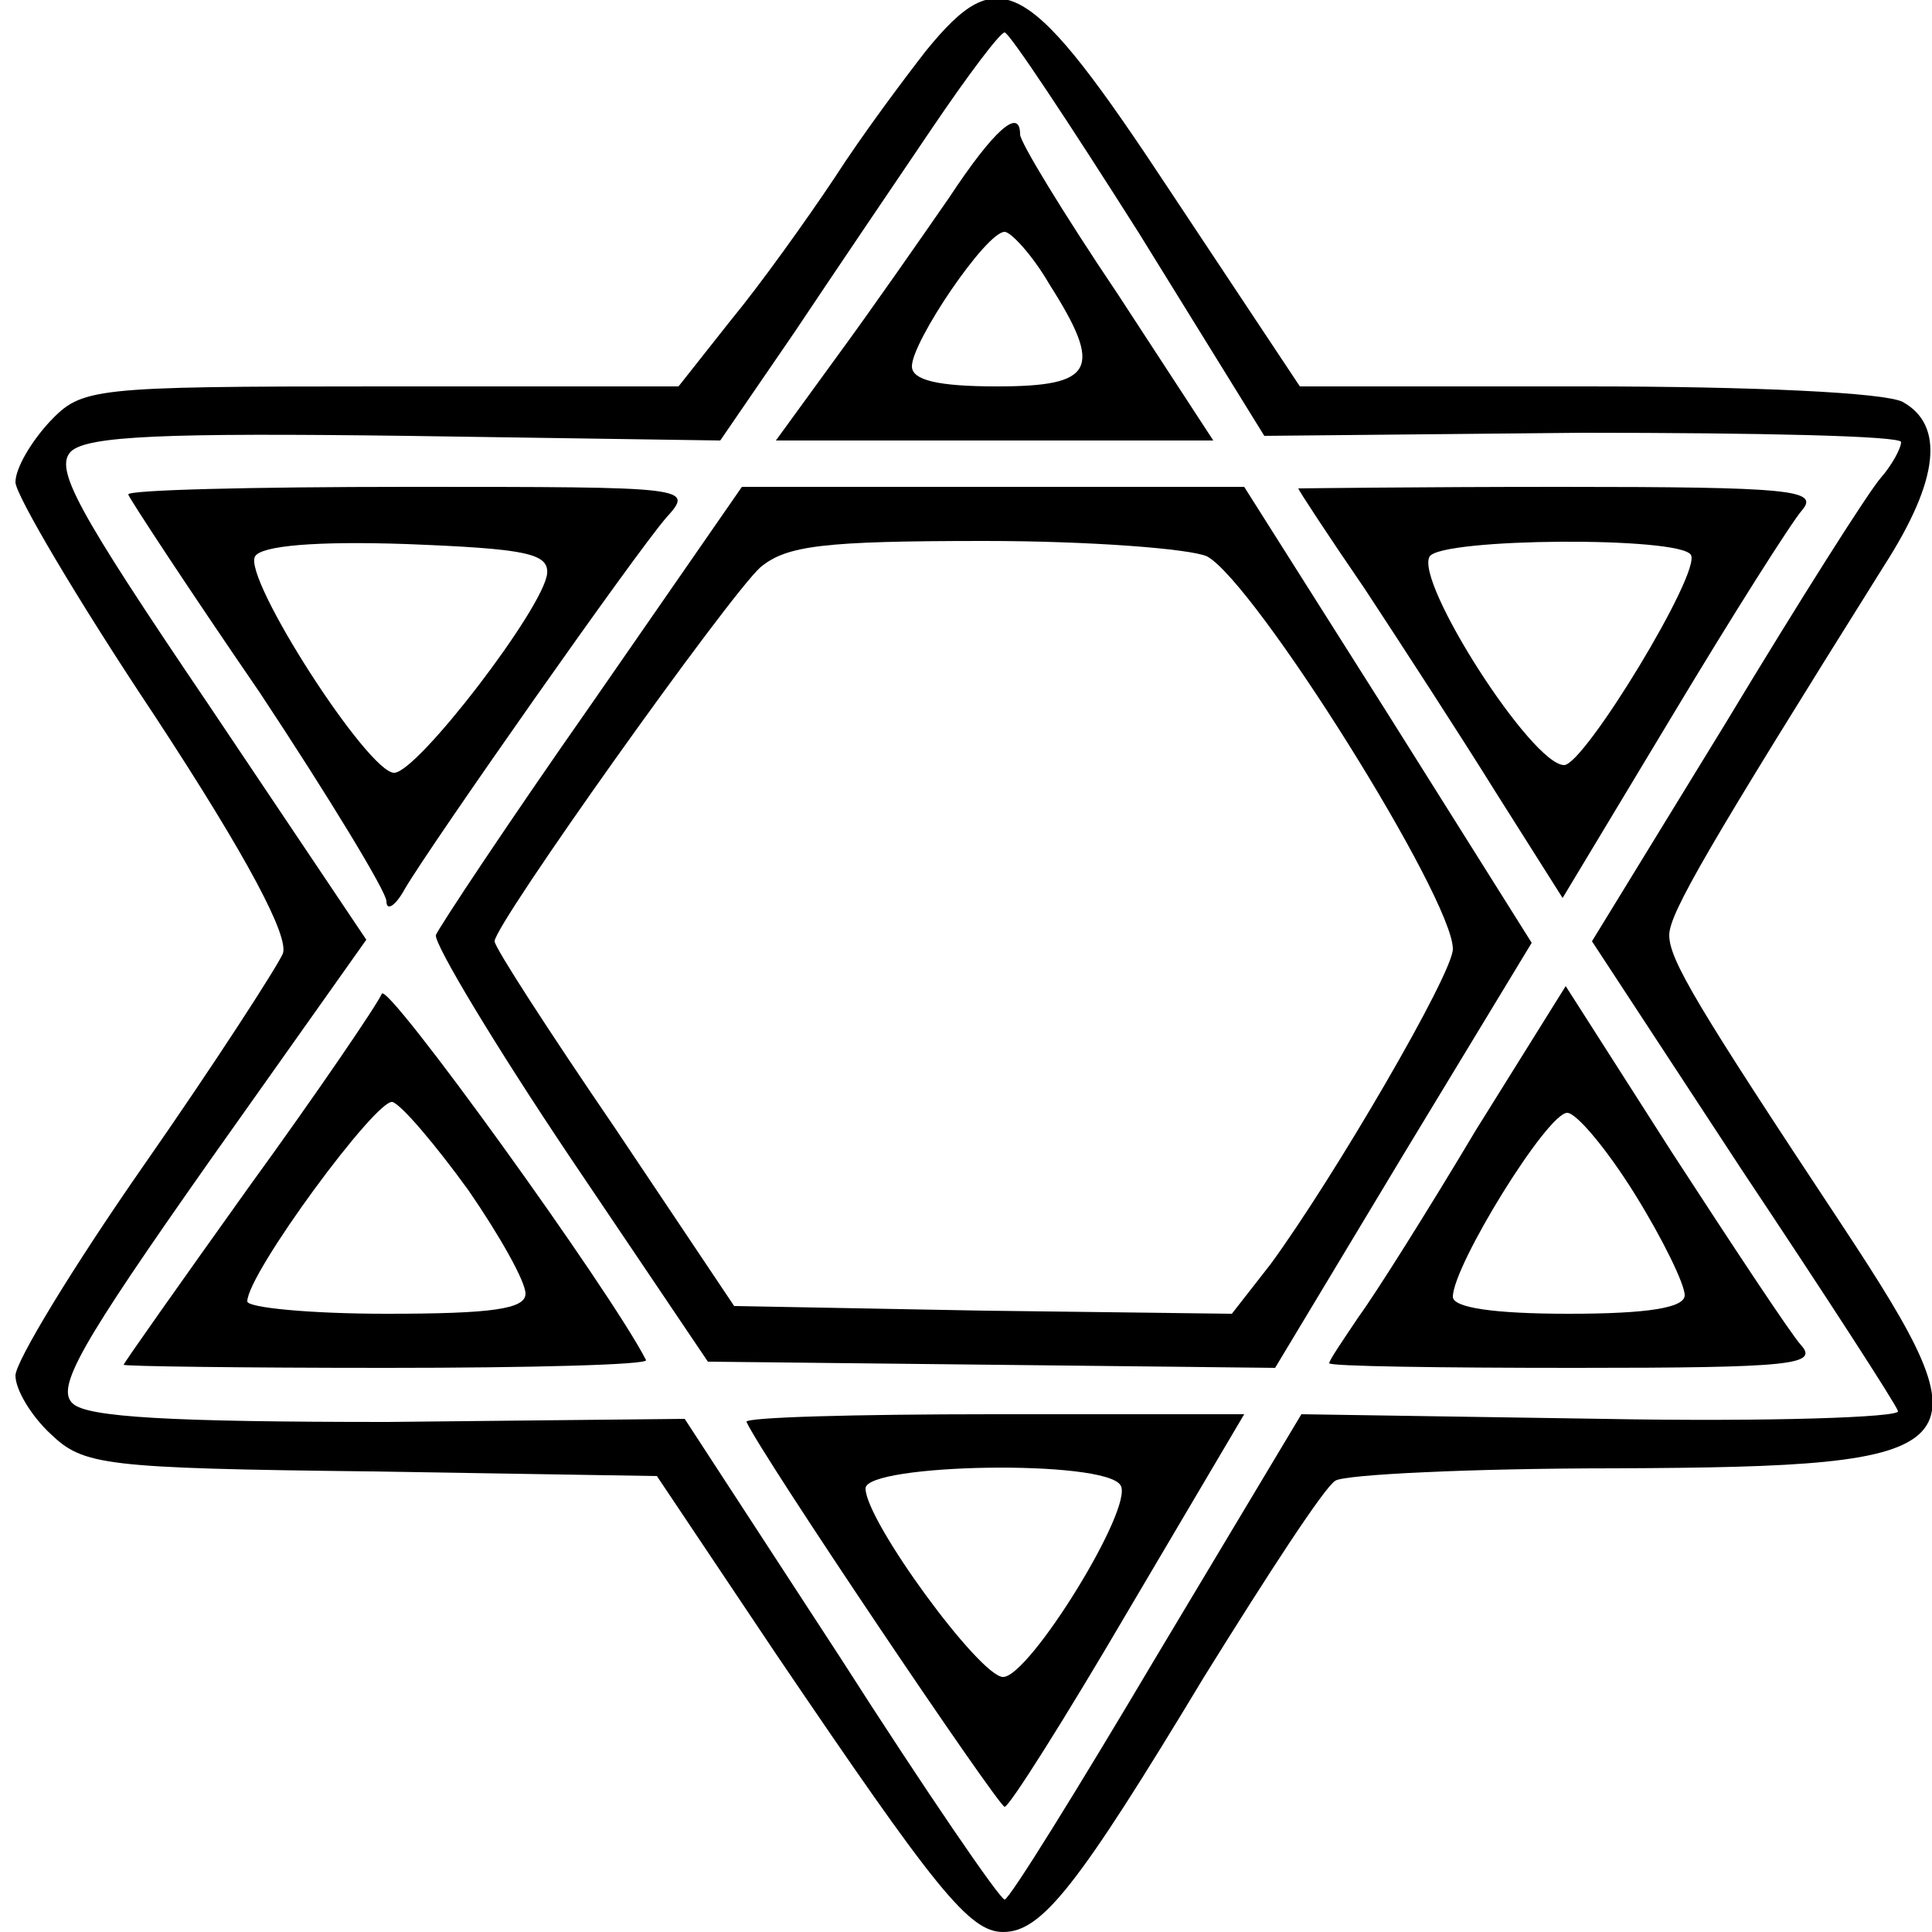
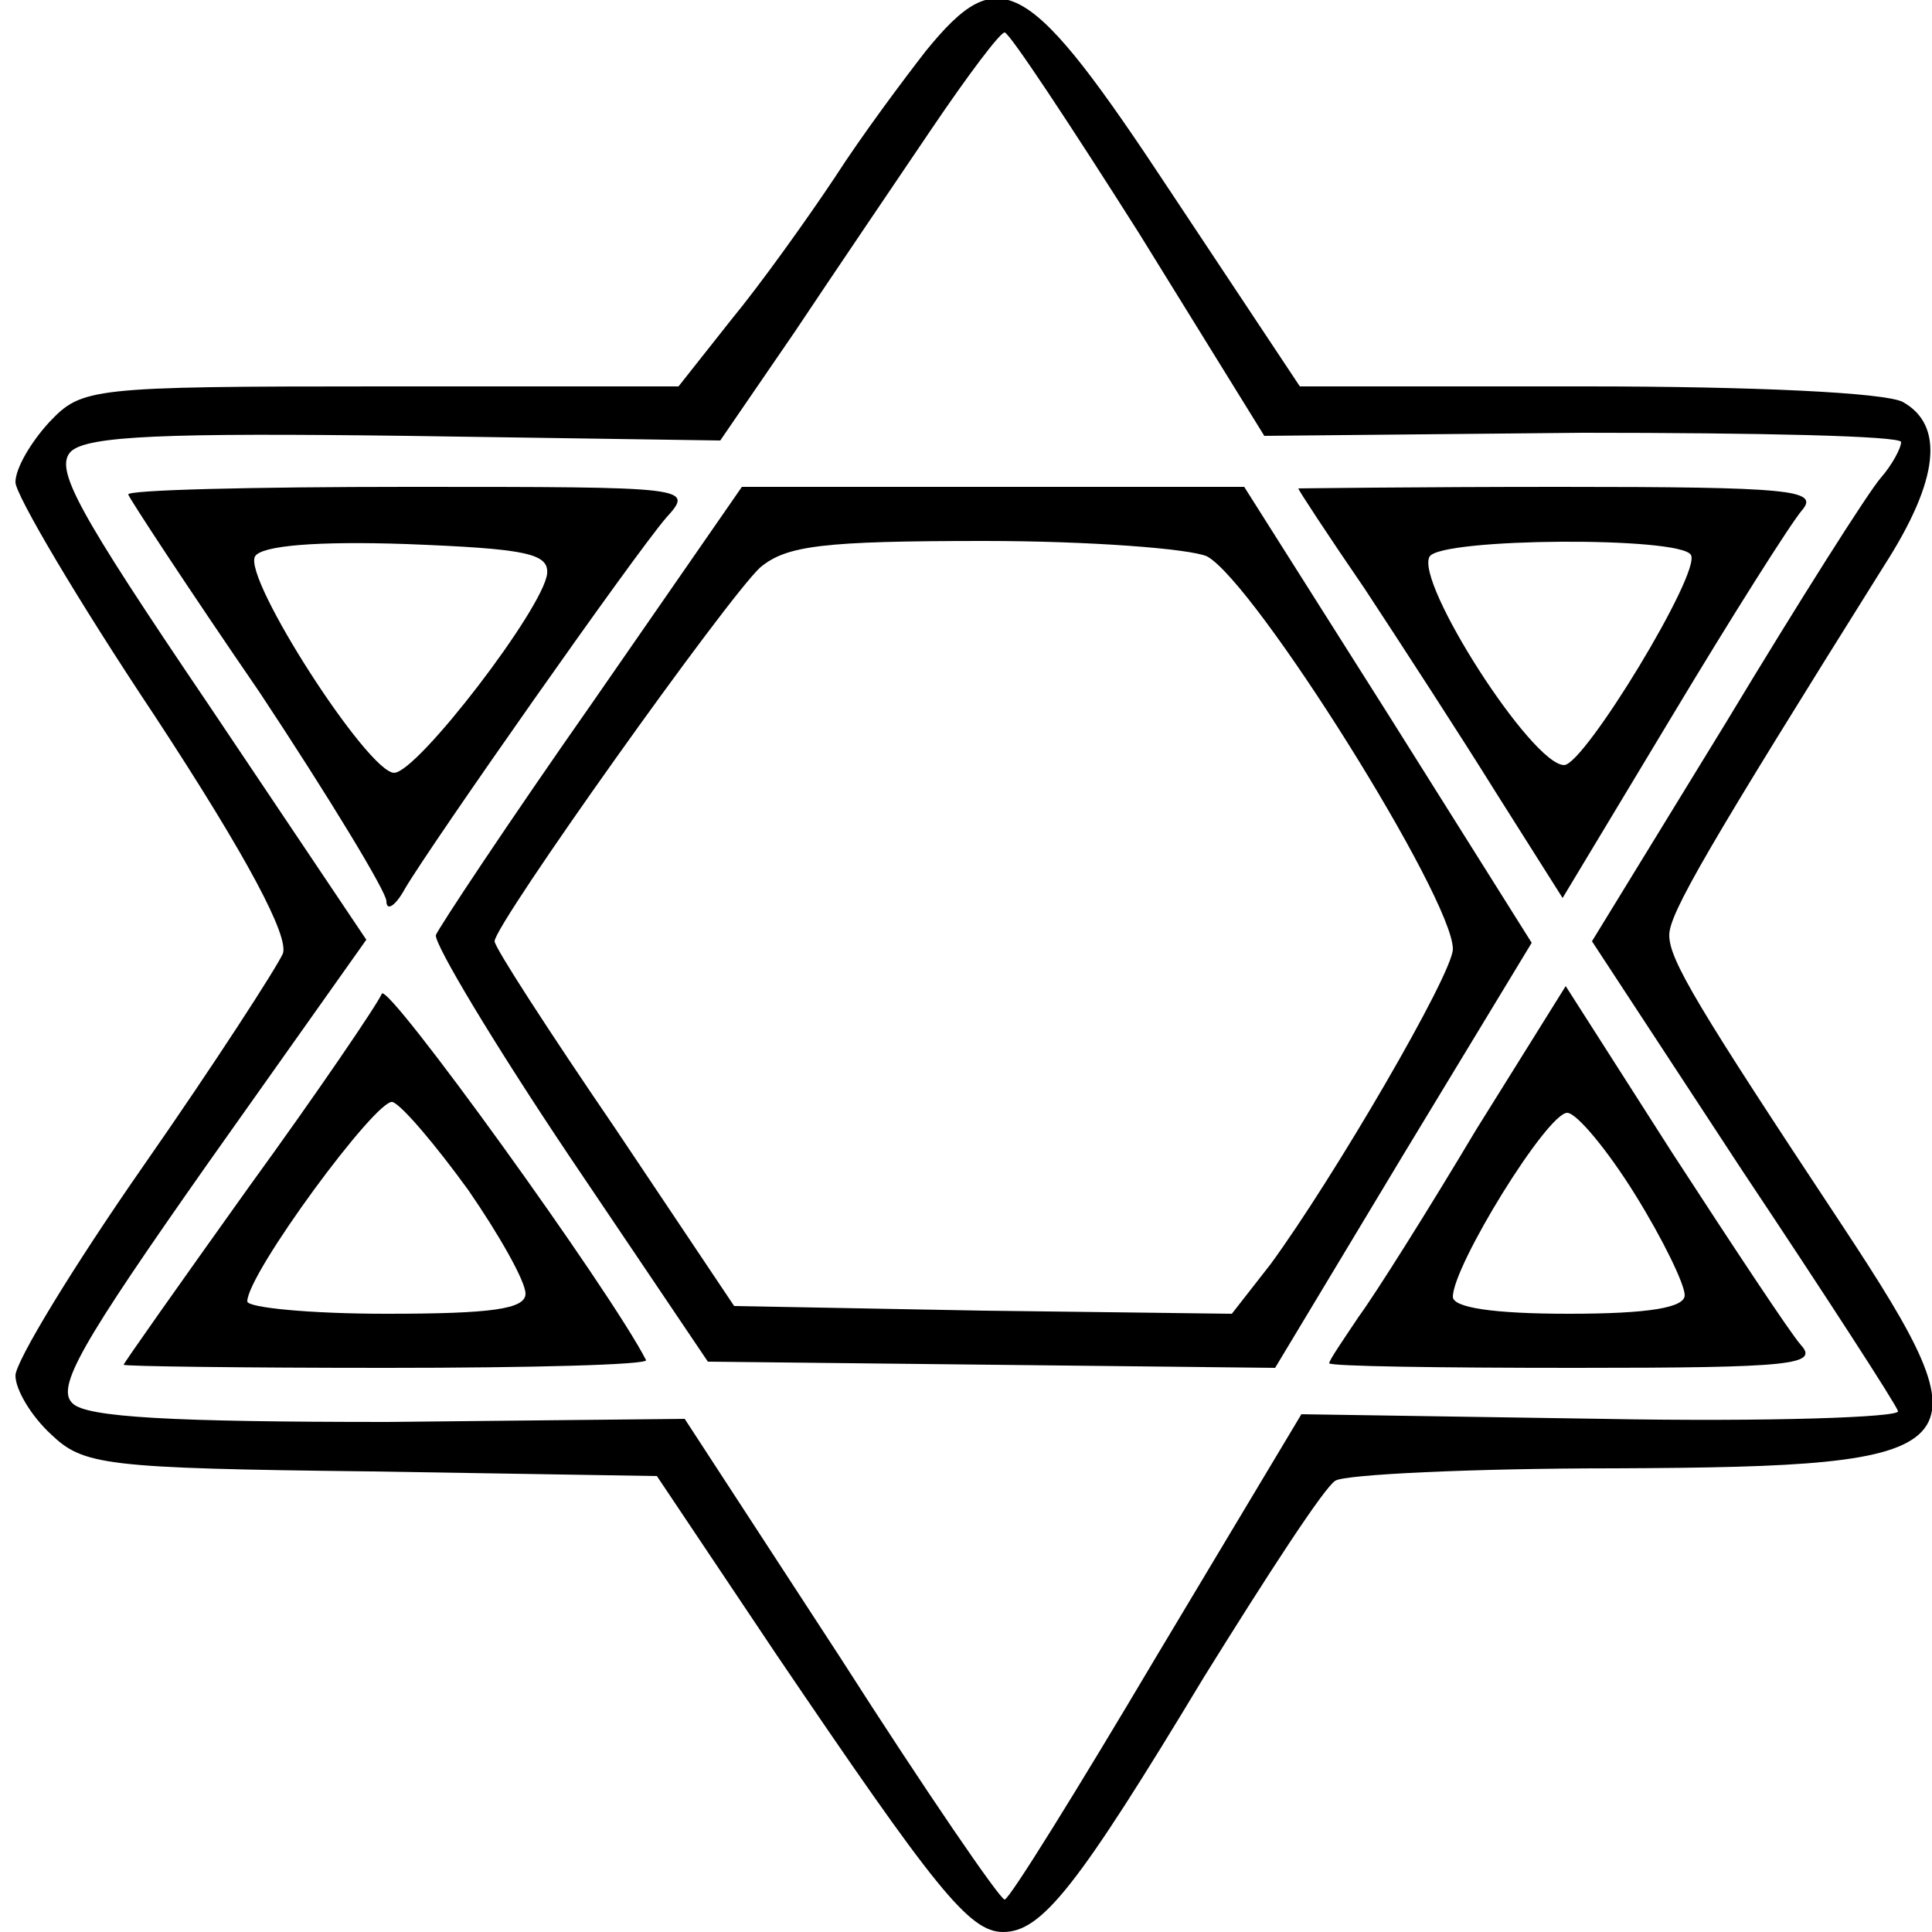
<svg xmlns="http://www.w3.org/2000/svg" version="1.0" width="125pt" height="125pt" viewBox="0 0 125 125" preserveAspectRatio="xMidYMid meet">
  <g transform="translate(0,125) scale(0.1,-0.1)" fill="#000000" stroke="none">
    <path d="M599 1217 c-14 -18 -41 -54 -59 -82 -18 -27 -48 -69 -67 -92 l-34 -43 -193 0 c-188 0 -193 -1 -214 -23 -12 -13 -22 -30 -22 -39 0 -8 40 -76 90 -151 61 -93 87 -143 83 -154 -4 -9 -44 -71 -90 -137 -46 -66 -83 -127 -83 -136 0 -9 10 -26 23 -38 21 -20 34 -22 207 -24 l185 -3 77 -115 c103 -152 125 -180 147 -180 25 0 48 29 130 165 41 66 78 123 85 127 6 4 88 8 181 8 236 1 244 10 147 157 -94 142 -112 172 -112 188 0 14 25 57 139 239 36 56 39 91 12 106 -12 6 -96 10 -205 10 l-185 0 -83 125 c-93 141 -111 151 -159 92z m138 -118 l81 -131 206 2 c113 0 206 -2 206 -6 0 -4 -6 -15 -13 -23 -8 -9 -53 -80 -100 -158 l-87 -142 97 -148 c54 -81 100 -152 101 -156 2 -4 -84 -7 -191 -5 l-195 3 -94 -157 c-51 -86 -95 -157 -98 -157 -3 0 -51 70 -106 156 l-101 155 -192 -2 c-140 0 -195 3 -204 12 -11 10 5 38 88 156 l102 144 -102 152 c-86 127 -100 153 -89 164 11 10 61 12 217 10 l203 -3 48 70 c26 39 66 98 89 132 23 34 44 62 47 62 3 0 42 -59 87 -130z" />
-     <path d="M614 1122 c-18 -26 -50 -72 -72 -102 l-40 -55 142 0 141 0 -62 95 c-35 52 -63 98 -63 103 0 18 -17 3 -46 -41z m65 -56 c35 -55 29 -66 -34 -66 -38 0 -55 4 -55 13 0 16 48 87 60 87 4 0 18 -15 29 -34z" />
    <path d="M83 930 c1 -3 39 -61 85 -128 45 -68 82 -129 82 -135 0 -7 6 -3 12 8 17 29 149 217 169 240 18 20 17 20 -167 20 -101 0 -183 -2 -181 -5z m271 -51 c-2 -22 -84 -129 -99 -129 -17 0 -98 126 -90 140 4 7 40 10 98 8 77 -3 92 -6 91 -19z" />
    <path d="M383 795 c-54 -77 -99 -145 -101 -150 -1 -6 38 -71 87 -144 l89 -132 183 -2 184 -2 83 138 83 137 -93 148 -93 147 -162 0 -163 0 -97 -140z m398 95 c31 -17 159 -221 159 -254 0 -16 -77 -148 -118 -204 l-25 -32 -161 2 -161 3 -77 115 c-43 63 -78 117 -78 121 0 11 151 223 172 242 17 14 40 17 145 17 68 0 133 -5 144 -10z" />
    <path d="M840 934 c0 -1 19 -30 43 -65 23 -35 62 -95 85 -132 l43 -68 71 118 c39 65 77 125 84 133 11 13 -7 15 -157 15 -93 0 -169 -1 -169 -1z m254 -43 c7 -11 -69 -136 -82 -136 -21 0 -97 119 -87 135 8 12 162 13 169 1z" />
    <path d="M247 607 c-3 -7 -41 -63 -86 -125 -45 -63 -81 -114 -81 -115 0 -1 77 -2 170 -2 94 0 169 2 168 5 -23 45 -168 246 -171 237z m56 -127 c20 -29 37 -59 37 -67 0 -10 -22 -13 -90 -13 -50 0 -90 4 -90 8 0 18 84 132 94 129 6 -2 28 -28 49 -57z" />
    <path d="M955 519 c-31 -52 -65 -106 -76 -121 -10 -15 -19 -28 -19 -30 0 -2 72 -3 159 -3 141 0 158 2 146 15 -7 8 -44 64 -83 124 l-69 108 -58 -93z m103 -42 c18 -29 32 -58 32 -65 0 -8 -23 -12 -75 -12 -49 0 -75 4 -75 11 0 20 61 119 74 119 6 0 26 -24 44 -53z" />
-     <path d="M483 330 c10 -22 163 -249 167 -249 3 0 39 57 80 127 l75 127 -162 0 c-90 0 -162 -2 -160 -5z m242 -41 c9 -14 -59 -124 -76 -124 -15 0 -89 101 -89 122 0 16 155 19 165 2z" />
  </g>
</svg>